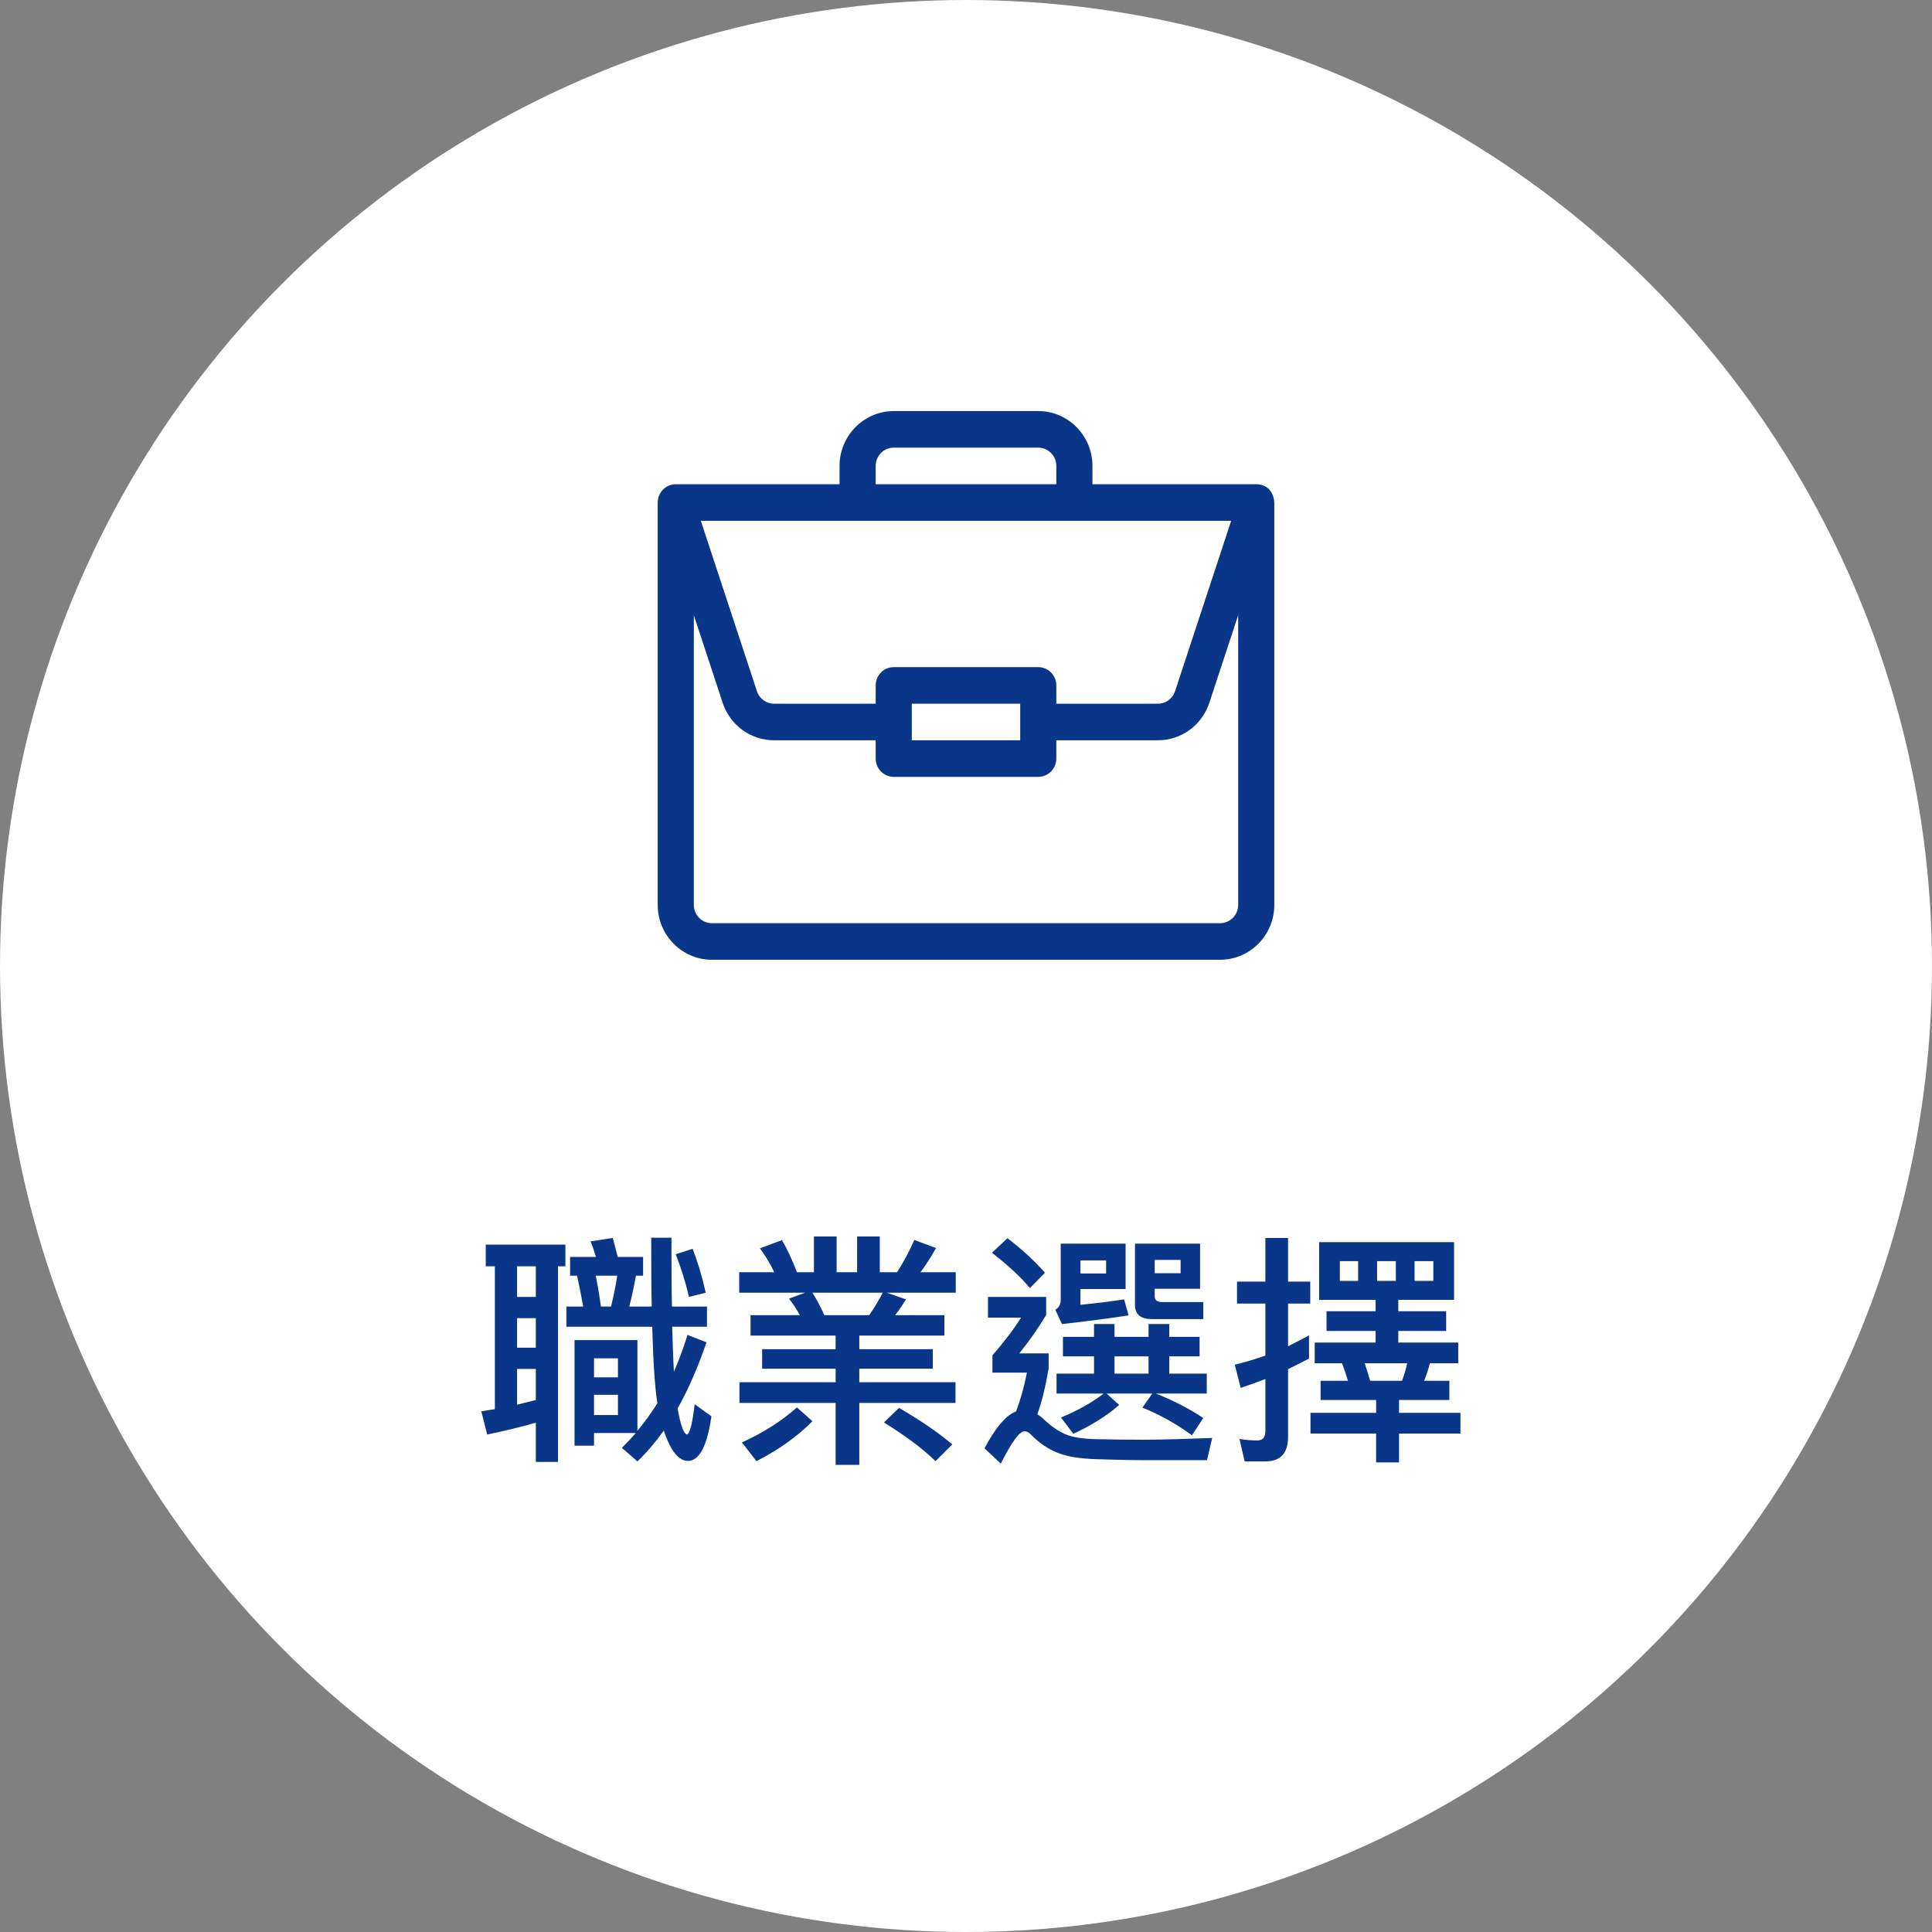
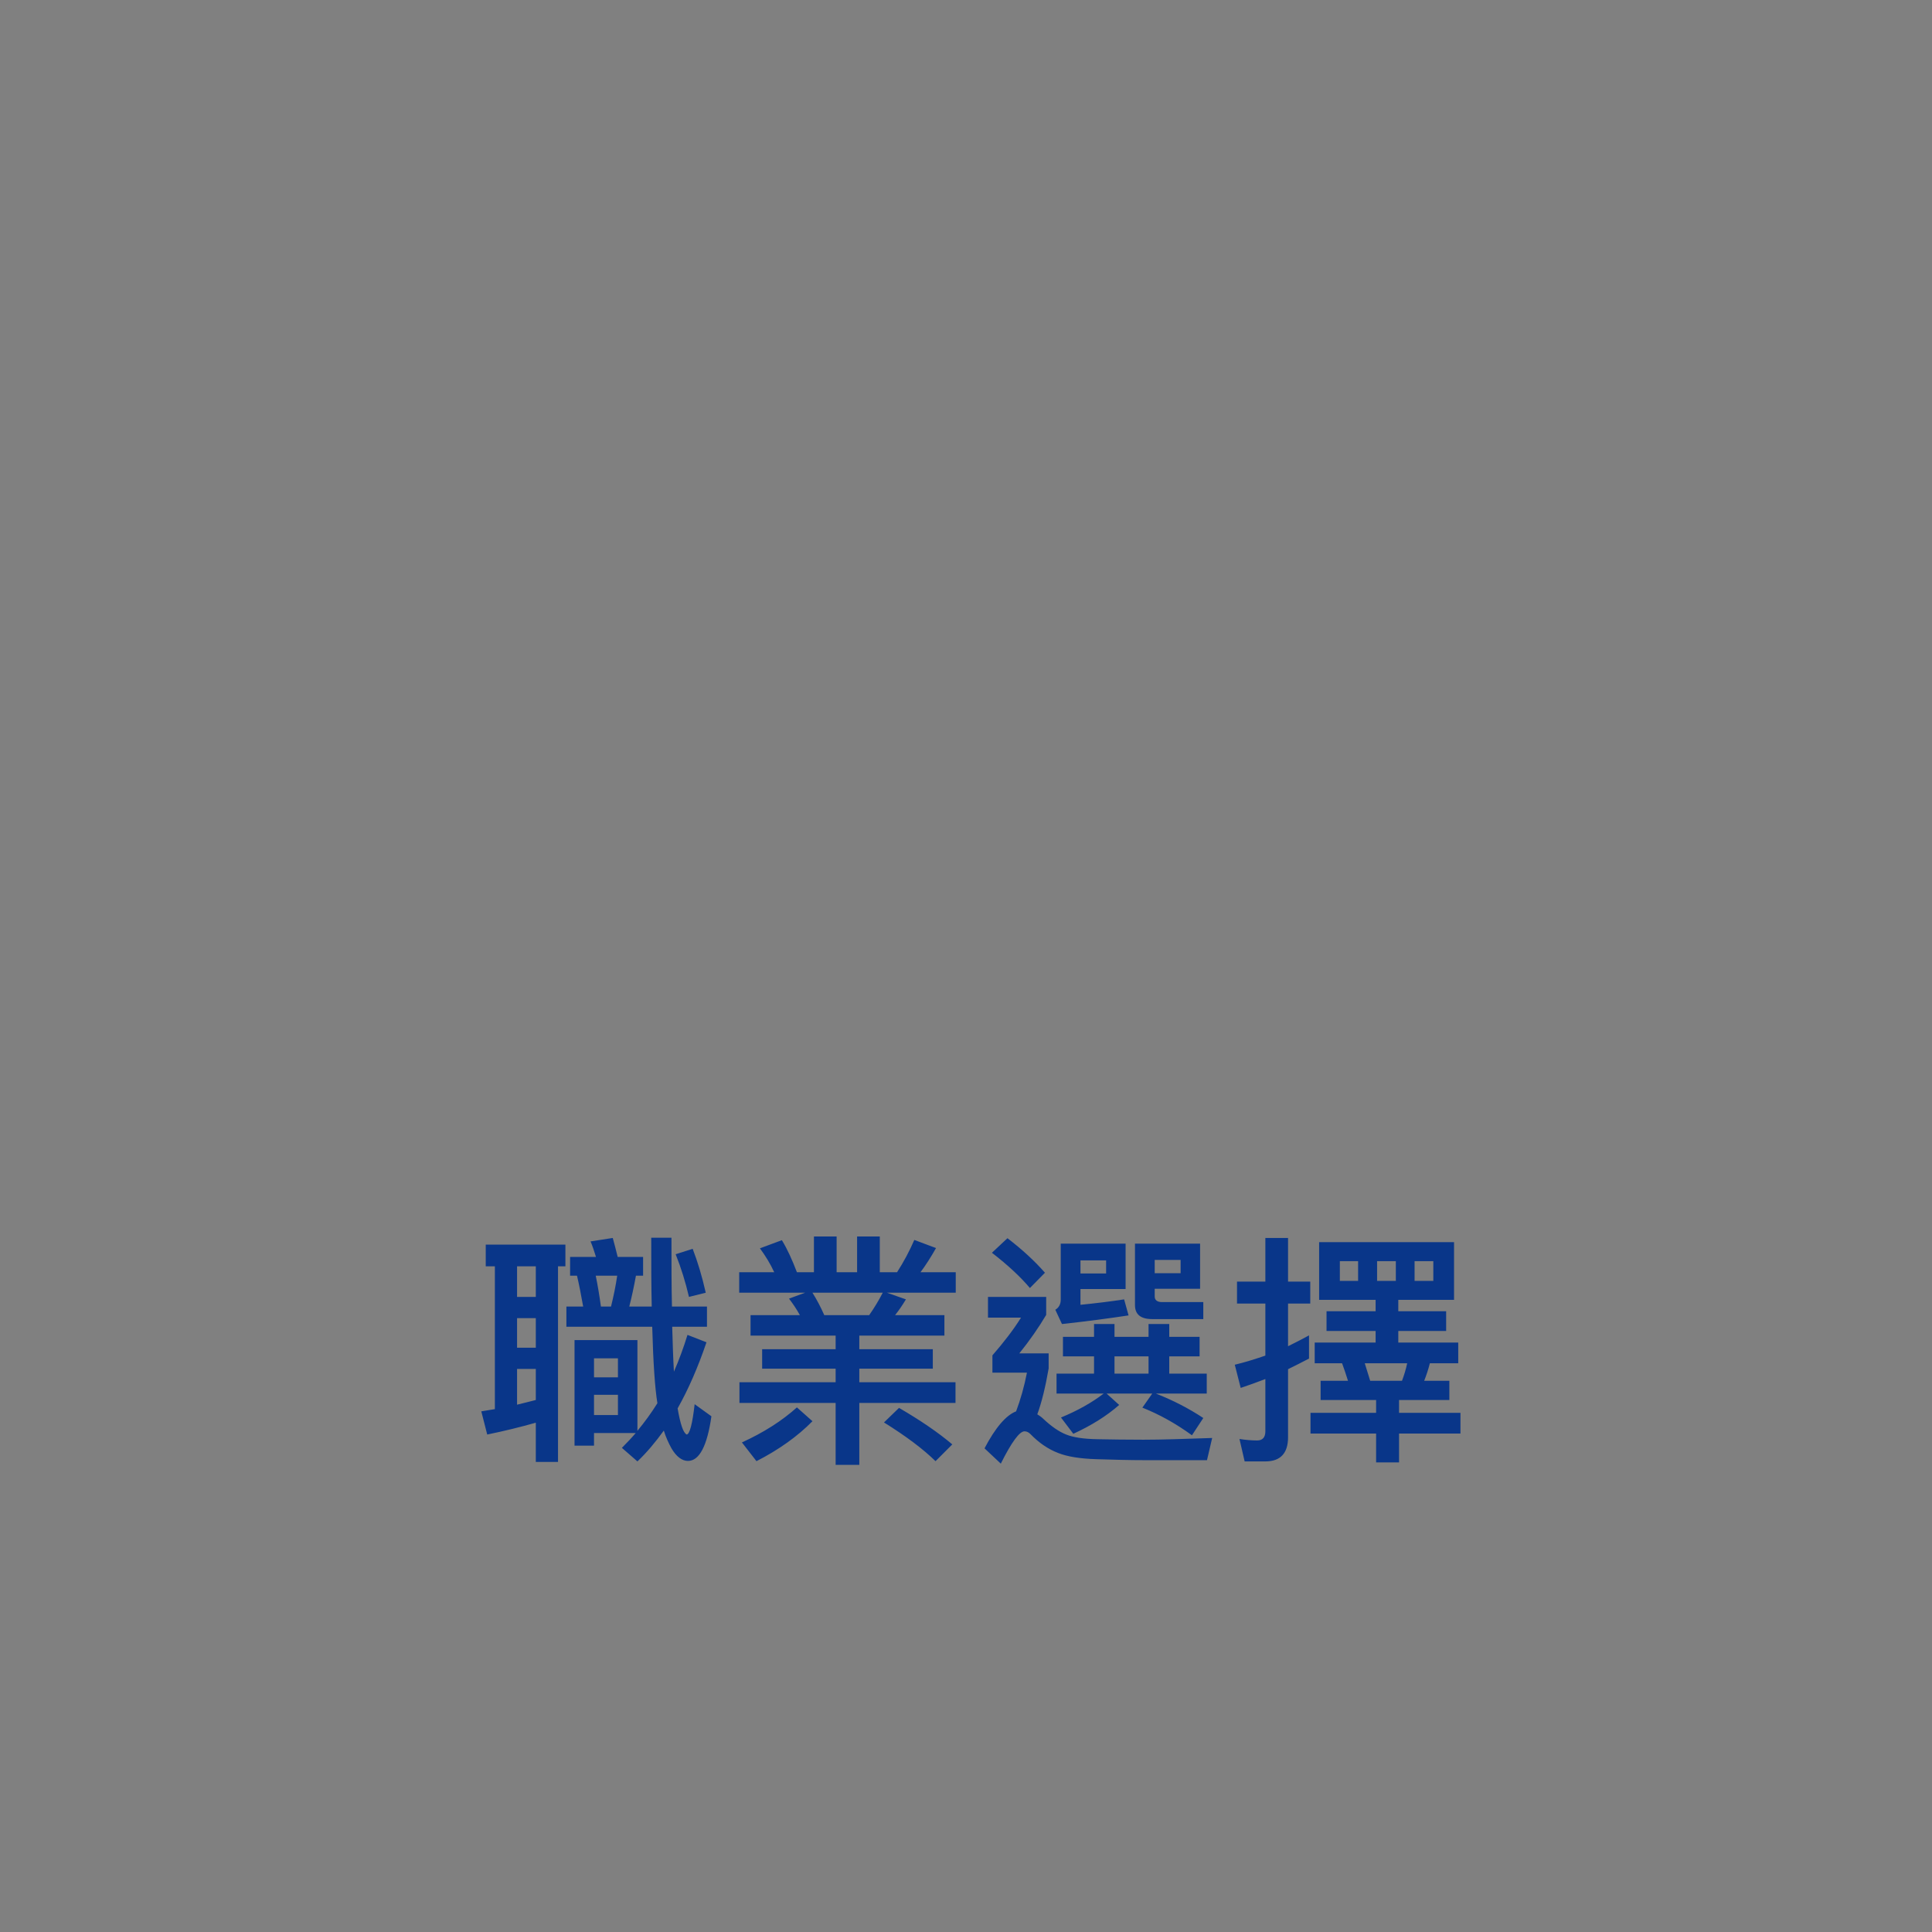
<svg xmlns="http://www.w3.org/2000/svg" width="141px" height="141px" viewBox="0 0 141 141" version="1.1">
  <rect x="0" y="0" width="141" height="141" fill="#808080" stroke="none" />
  <title>群組 17</title>
  <desc>Created with Sketch.</desc>
  <g id="Page-1" stroke="none" stroke-width="1" fill="none" fill-rule="evenodd">
    <g id="群組-17">
-       <circle id="橢圓形copycopycopycopycopy" fill="#FFFFFF" cx="70.5" cy="70.5" r="70.5" />
      <g id="群組-10copy" transform="translate(26, 30)" fill="#093689" fill-rule="nonzero">
        <path d="M9.45,60.834 L15.264,60.834 L15.264,62.418 L14.724,62.418 L14.724,76.692 L13.104,76.692 L13.104,73.83 C11.97,74.154 10.782,74.442 9.558,74.694 L9.126,73.002 L10.116,72.84 L10.116,62.418 L9.45,62.418 L9.45,60.834 Z M11.736,72.516 C12.204,72.408 12.654,72.282 13.104,72.174 L13.104,69.906 L11.736,69.906 L11.736,72.516 Z M11.736,68.358 L13.104,68.358 L13.104,66.198 L11.736,66.198 L11.736,68.358 Z M11.736,64.65 L13.104,64.65 L13.104,62.418 L11.736,62.418 L11.736,64.65 Z M20.52,67.8 L20.52,74.424 C21.042,73.794 21.528,73.128 21.978,72.408 C21.798,71.31 21.672,69.456 21.6,66.828 L15.336,66.828 L15.336,65.352 L16.56,65.352 C16.416,64.542 16.272,63.786 16.11,63.102 L15.606,63.102 L15.606,61.734 L17.496,61.734 C17.37,61.32 17.244,60.942 17.1,60.6 L18.72,60.348 C18.828,60.744 18.954,61.212 19.08,61.734 L20.934,61.734 L20.934,63.102 L20.412,63.102 C20.268,63.894 20.106,64.65 19.926,65.352 L21.564,65.352 C21.528,63.84 21.528,62.166 21.528,60.33 L23.004,60.33 C23.004,62.202 23.004,63.876 23.04,65.352 L25.596,65.352 L25.596,66.828 L23.058,66.828 C23.094,68.106 23.13,69.204 23.184,70.104 C23.562,69.24 23.886,68.358 24.174,67.422 L25.56,67.962 C24.948,69.762 24.246,71.382 23.454,72.786 C23.652,73.938 23.868,74.586 24.12,74.694 C24.336,74.658 24.534,73.92 24.696,72.48 L25.92,73.362 C25.614,75.522 25.038,76.62 24.21,76.62 C23.778,76.62 23.364,76.314 23.004,75.702 C22.788,75.306 22.59,74.874 22.446,74.406 C21.834,75.252 21.204,76.008 20.52,76.656 L19.386,75.666 C19.746,75.306 20.088,74.946 20.394,74.586 L17.352,74.586 L17.352,75.504 L15.93,75.504 L15.93,67.8 L20.52,67.8 Z M18.594,65.352 C18.774,64.614 18.936,63.858 19.044,63.102 L17.478,63.102 C17.622,63.804 17.748,64.56 17.856,65.352 L18.594,65.352 Z M17.352,73.272 L19.098,73.272 L19.098,71.796 L17.352,71.796 L17.352,73.272 Z M17.352,70.518 L19.098,70.518 L19.098,69.132 L17.352,69.132 L17.352,70.518 Z M24.552,61.14 C24.912,62.076 25.236,63.138 25.506,64.344 L24.282,64.65 C24.03,63.57 23.706,62.526 23.31,61.536 L24.552,61.14 Z M33.402,60.24 L35.058,60.24 L35.058,62.85 L36.552,62.85 L36.552,60.24 L38.208,60.24 L38.208,62.85 L39.468,62.85 C39.954,62.094 40.368,61.32 40.728,60.492 L42.312,61.086 C41.934,61.752 41.556,62.346 41.178,62.85 L43.752,62.85 L43.752,64.344 L38.73,64.344 L40.116,64.83 C39.864,65.244 39.612,65.622 39.324,65.982 L42.924,65.982 L42.924,67.476 L36.714,67.476 L36.714,68.466 L42.078,68.466 L42.078,69.888 L36.714,69.888 L36.714,70.878 L43.734,70.878 L43.734,72.39 L36.714,72.39 L36.714,76.908 L34.986,76.908 L34.986,72.39 L27.966,72.39 L27.966,70.878 L34.986,70.878 L34.986,69.888 L29.622,69.888 L29.622,68.466 L34.986,68.466 L34.986,67.476 L28.776,67.476 L28.776,65.982 L32.376,65.982 C32.142,65.55 31.872,65.154 31.584,64.776 L32.754,64.344 L27.948,64.344 L27.948,62.85 L30.504,62.85 C30.216,62.22 29.856,61.644 29.46,61.104 L31.062,60.51 C31.458,61.158 31.818,61.95 32.16,62.85 L33.402,62.85 L33.402,60.24 Z M38.424,64.344 L33.294,64.344 C33.6,64.83 33.888,65.37 34.158,65.982 L37.434,65.982 C37.812,65.442 38.136,64.902 38.424,64.344 Z M39.612,72.75 C41.16,73.65 42.456,74.532 43.5,75.414 L42.276,76.638 C41.376,75.756 40.134,74.82 38.514,73.812 L39.612,72.75 Z M32.16,72.714 L33.294,73.722 C32.196,74.838 30.828,75.81 29.208,76.638 L28.146,75.27 C29.73,74.55 31.08,73.686 32.16,72.714 Z M53.844,66.63 L55.338,66.63 L55.338,67.566 L57.822,67.566 L57.822,66.63 L59.334,66.63 L59.334,67.566 L61.548,67.566 L61.548,68.988 L59.334,68.988 L59.334,70.248 L62.07,70.248 L62.07,71.706 L58.362,71.706 C59.604,72.192 60.756,72.786 61.818,73.488 L60.99,74.748 C59.802,73.884 58.596,73.218 57.372,72.732 L58.092,71.706 L54.762,71.706 L55.68,72.534 C54.78,73.326 53.664,74.028 52.332,74.64 L51.432,73.452 C52.656,72.948 53.7,72.354 54.546,71.706 L51.108,71.706 L51.108,70.248 L53.844,70.248 L53.844,68.988 L51.576,68.988 L51.576,67.566 L53.844,67.566 L53.844,66.63 Z M55.338,70.248 L57.822,70.248 L57.822,68.988 L55.338,68.988 L55.338,70.248 Z M47.526,60.366 C48.606,61.194 49.524,62.04 50.262,62.886 L49.164,64.002 C48.498,63.21 47.58,62.346 46.392,61.428 L47.526,60.366 Z M46.104,64.65 L50.352,64.65 L50.352,65.964 C49.794,66.9 49.146,67.836 48.39,68.772 L50.532,68.772 L50.532,69.87 C50.298,71.22 50.028,72.336 49.704,73.218 C49.848,73.308 50.01,73.416 50.154,73.56 C50.73,74.1 51.27,74.478 51.81,74.694 C52.35,74.91 53.106,75.018 54.096,75.036 C55.068,75.054 56.184,75.072 57.444,75.072 C58.74,75.072 60.414,75.018 62.466,74.946 L62.088,76.566 L57.66,76.566 C56.4,76.566 55.176,76.53 54.024,76.494 C52.8,76.458 51.864,76.296 51.234,76.044 C50.478,75.756 49.812,75.288 49.2,74.658 C49.056,74.514 48.912,74.46 48.768,74.46 C48.408,74.46 47.832,75.234 47.04,76.818 L45.852,75.702 C46.644,74.19 47.418,73.29 48.156,73.002 C48.48,72.138 48.75,71.202 48.948,70.176 L46.428,70.176 L46.428,68.916 C47.274,67.944 47.976,67.026 48.516,66.162 L46.104,66.162 L46.104,64.65 Z M60.162,61.95 L58.272,61.95 L58.272,62.922 L60.162,62.922 L60.162,61.95 Z M58.272,64.056 L58.272,64.614 C58.272,64.884 58.452,65.028 58.812,65.028 L61.818,65.028 L61.818,66.27 L58.092,66.27 C57.246,66.27 56.832,65.928 56.832,65.244 L56.832,60.762 L61.584,60.762 L61.584,64.056 L58.272,64.056 Z M51.504,66.63 L51.018,65.586 C51.27,65.442 51.414,65.19 51.414,64.848 L51.414,60.762 L56.148,60.762 L56.148,64.074 L52.854,64.074 L52.854,65.226 C53.934,65.118 54.996,64.992 56.04,64.83 L56.364,66 C54.942,66.216 53.322,66.432 51.504,66.63 Z M52.854,62.94 L54.726,62.94 L54.726,61.986 L52.854,61.986 L52.854,62.94 Z M70.272,60.654 L80.118,60.654 L80.118,64.866 L76.05,64.866 L76.05,65.694 L79.542,65.694 L79.542,67.134 L76.05,67.134 L76.05,67.98 L80.424,67.98 L80.424,69.492 L78.354,69.492 C78.246,69.924 78.102,70.356 77.94,70.77 L79.776,70.77 L79.776,72.174 L76.104,72.174 L76.104,73.11 L80.586,73.11 L80.586,74.622 L76.104,74.622 L76.104,76.728 L74.43,76.728 L74.43,74.622 L69.642,74.622 L69.642,73.11 L74.43,73.11 L74.43,72.174 L70.38,72.174 L70.38,70.77 L72.378,70.77 C72.234,70.302 72.09,69.888 71.946,69.492 L69.948,69.492 L69.948,67.98 L74.394,67.98 L74.394,67.134 L70.812,67.134 L70.812,65.694 L74.394,65.694 L74.394,64.866 L70.272,64.866 L70.272,60.654 Z M76.32,70.77 C76.482,70.338 76.608,69.924 76.698,69.492 L73.602,69.492 C73.728,69.888 73.854,70.32 73.998,70.77 L76.32,70.77 Z M78.606,63.48 L78.606,62.04 L77.238,62.04 L77.238,63.48 L78.606,63.48 Z M75.87,63.48 L75.87,62.04 L74.502,62.04 L74.502,63.48 L75.87,63.48 Z M73.116,63.48 L73.116,62.04 L71.784,62.04 L71.784,63.48 L73.116,63.48 Z M66.348,76.656 L64.836,76.656 L64.458,75.018 C64.908,75.09 65.34,75.126 65.754,75.126 C66.15,75.126 66.348,74.892 66.348,74.46 L66.348,70.644 C65.736,70.878 65.142,71.094 64.548,71.292 L64.116,69.6 C64.872,69.42 65.61,69.186 66.348,68.934 L66.348,65.136 L64.278,65.136 L64.278,63.534 L66.348,63.534 L66.348,60.348 L68.004,60.348 L68.004,63.534 L69.624,63.534 L69.624,65.136 L68.004,65.136 L68.004,68.25 C68.526,67.998 69.03,67.728 69.534,67.458 L69.534,69.15 C69.03,69.42 68.508,69.672 68.004,69.924 L68.004,74.892 C68.004,76.062 67.446,76.656 66.348,76.656 Z" id="職業選擇" />
        <g id="1063376" transform="translate(22, 0)">
-           <path d="M43.69,5.34 C43.687,5.34 43.684,5.339 43.682,5.339 L31.729,5.339 L31.729,4.005 C31.729,1.796 29.954,0 27.773,0 L17.227,0 C15.046,0 13.271,1.796 13.271,4.005 L13.271,5.339 L1.318,5.339 C0.584,5.339 0,5.948 0,6.674 L0,36.041 C0,38.249 1.774,40.045 3.955,40.045 L41.045,40.045 C43.226,40.045 45,38.249 45,36.041 L45,6.702 C45,6.701 45,6.699 45,6.697 C44.95,5.82 44.417,5.345 43.69,5.34 Z M15.908,4.005 C15.908,3.269 16.5,2.67 17.227,2.67 L27.773,2.67 C28.5,2.67 29.092,3.269 29.092,4.005 L29.092,5.339 L15.908,5.339 L15.908,4.005 Z M41.852,8.009 L37.758,20.445 C37.579,20.991 37.076,21.357 36.508,21.357 L29.092,21.357 L29.092,20.023 C29.092,19.285 28.502,18.688 27.773,18.688 L17.227,18.688 C16.498,18.688 15.908,19.285 15.908,20.023 L15.908,21.357 L8.492,21.357 C7.924,21.357 7.421,20.991 7.242,20.445 L3.148,8.009 L41.852,8.009 Z M26.455,21.357 L26.455,24.027 L18.545,24.027 L18.545,21.357 L26.455,21.357 Z M42.363,36.041 C42.363,36.777 41.772,37.375 41.045,37.375 L3.955,37.375 C3.228,37.375 2.637,36.777 2.637,36.041 L2.637,14.9 L4.74,21.289 C5.279,22.927 6.787,24.027 8.492,24.027 L15.908,24.027 L15.908,25.362 C15.908,26.099 16.498,26.697 17.227,26.697 L27.773,26.697 C28.502,26.697 29.092,26.099 29.092,25.362 L29.092,24.027 L36.508,24.027 C38.213,24.027 39.721,22.927 40.26,21.289 L42.363,14.9 L42.363,36.041 Z" id="形狀" />
-         </g>
+           </g>
      </g>
    </g>
  </g>
</svg>